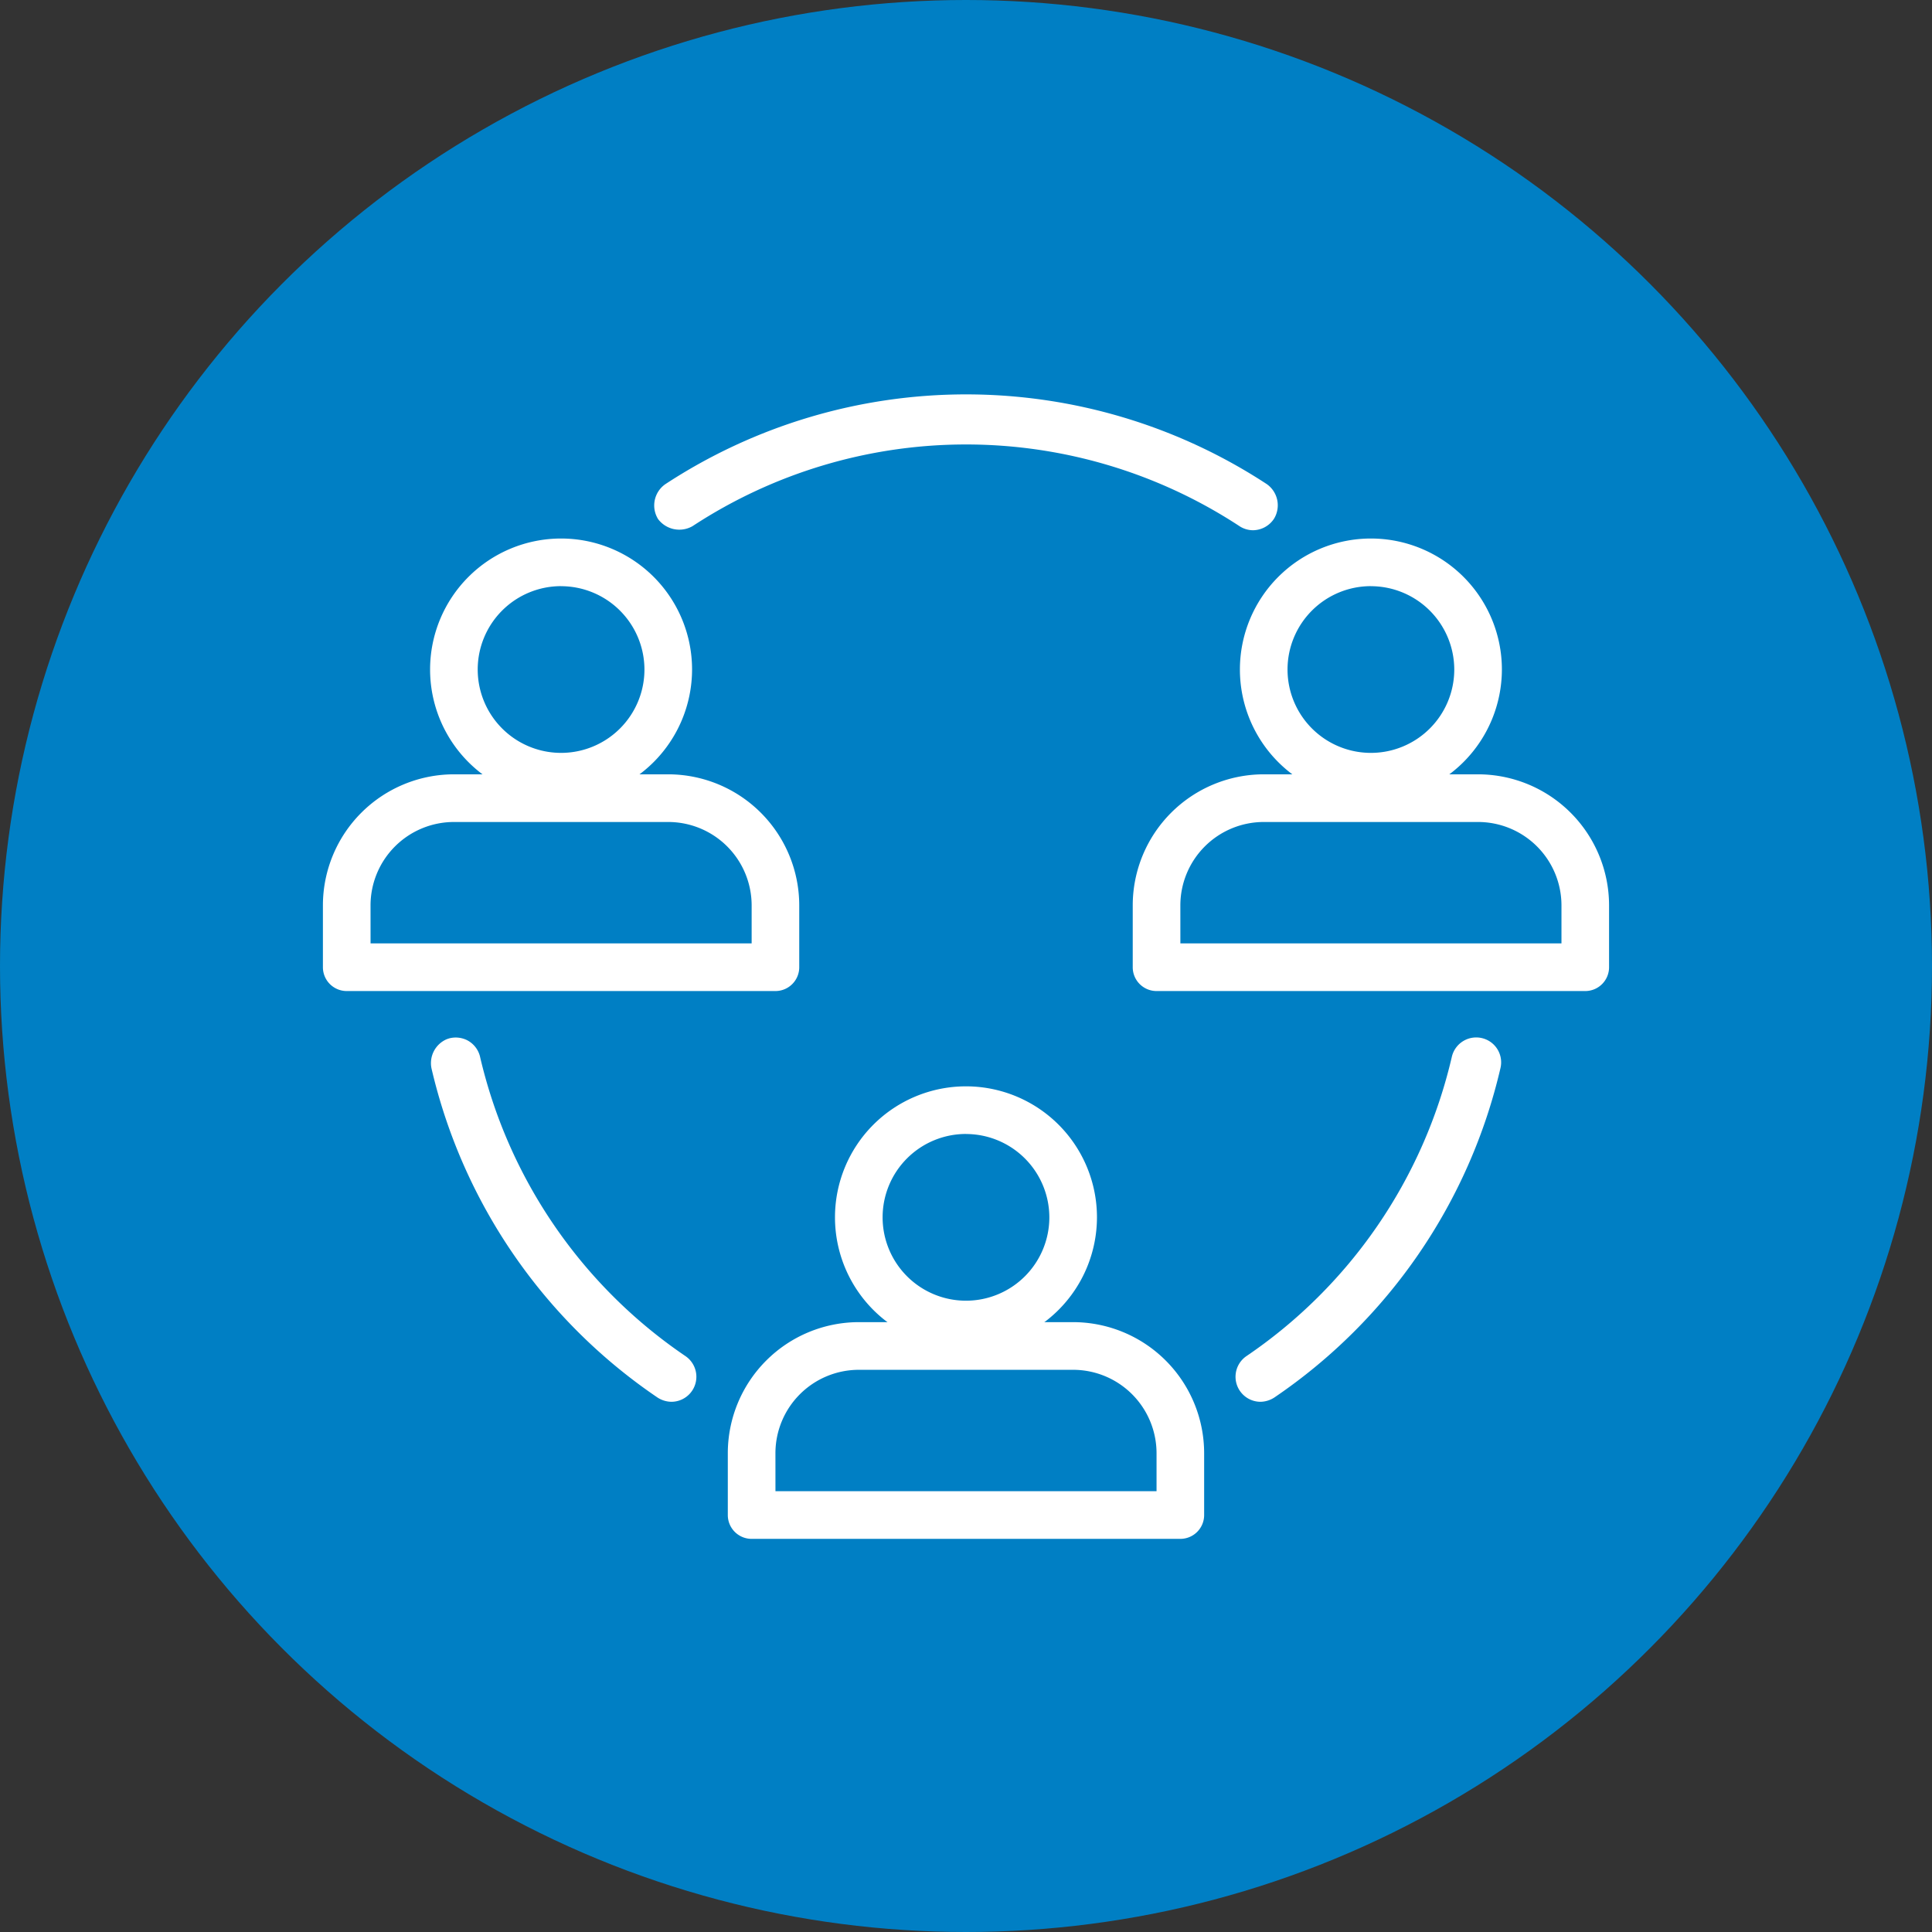
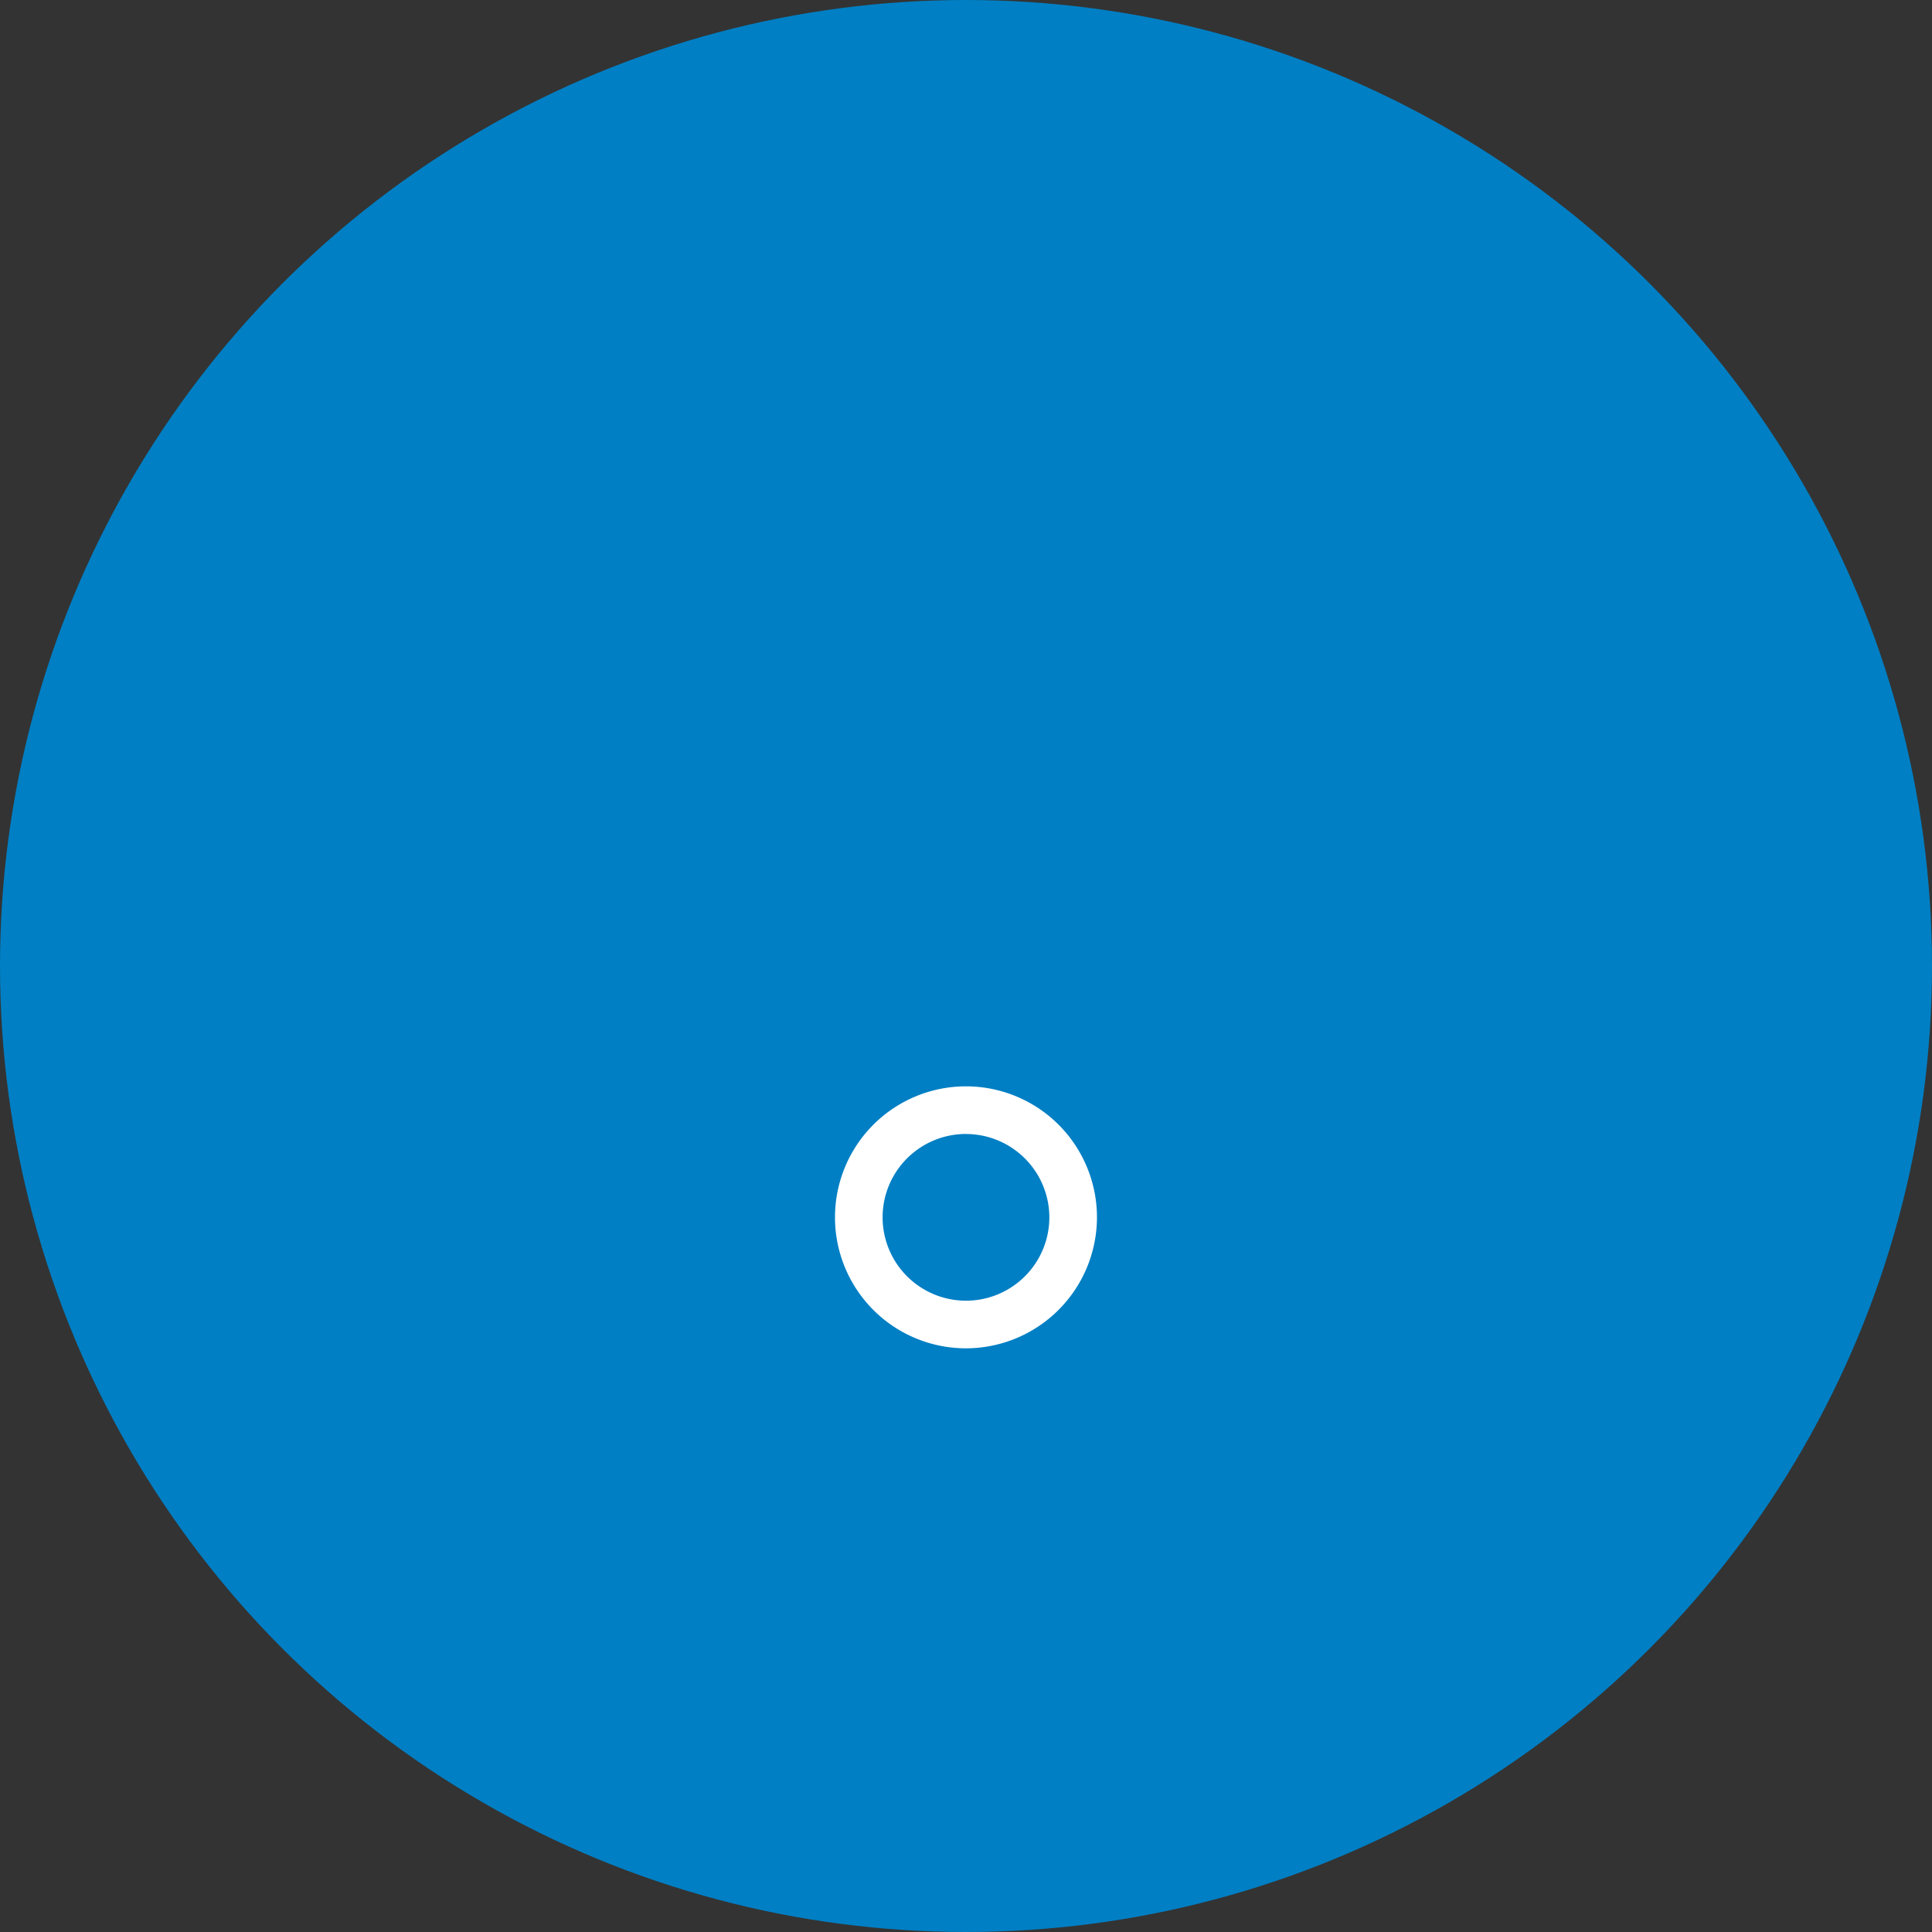
<svg xmlns="http://www.w3.org/2000/svg" width="80" height="80">
  <rect width="100%" height="100%" fill="#333333" stroke="none" />
  <g transform="translate(-877 -1278)">
    <circle cx="40" cy="40" r="40" transform="translate(877 1278)" fill="#007fc4" />
    <g fill="#ffffff">
      <path d="M916.999 1333.831a5.424 5.424 0 115.424-5.424 5.431 5.431 0 01-5.424 5.424zm0-8.876a3.452 3.452 0 103.452 3.452 3.456 3.456 0 00-3.452-3.45z" />
-       <path d="M925.876 1341.721h-17.753a.986.986 0 01-.986-.986v-2.564a5.431 5.431 0 015.424-5.424h8.876a5.431 5.431 0 015.424 5.424v2.564a.986.986 0 01-.985.986zm-16.766-1.973h15.78v-1.578a3.456 3.456 0 00-3.453-3.449h-8.876a3.456 3.456 0 00-3.452 3.452zm24.656-28.601a5.424 5.424 0 115.424-5.424 5.431 5.431 0 01-5.424 5.424zm0-8.876a3.452 3.452 0 103.452 3.452 3.456 3.456 0 00-3.452-3.45z" />
-       <path d="M942.643 1319.037H924.89a.986.986 0 01-.986-.986v-2.564a5.431 5.431 0 015.424-5.424h8.876a5.431 5.431 0 015.424 5.424v2.564a.986.986 0 01-.985.986zm-16.766-1.973h15.78v-1.578a3.456 3.456 0 00-3.453-3.449h-8.876a3.456 3.456 0 00-3.452 3.452zm-25.644-5.917a5.424 5.424 0 115.424-5.424 5.431 5.431 0 01-5.424 5.424zm0-8.876a3.452 3.452 0 103.452 3.452 3.456 3.456 0 00-3.452-3.45z" />
-       <path d="M909.11 1319.037h-17.753a.986.986 0 01-.986-.986v-2.564a5.431 5.431 0 015.424-5.424h8.876a5.431 5.431 0 015.424 5.424v2.564a.986.986 0 01-.985.986zm-16.766-1.973h15.78v-1.578a3.456 3.456 0 00-3.453-3.449h-8.876a3.456 3.456 0 00-3.452 3.452zm36.853 18.981a1.036 1.036 0 01-.591-1.887 20.607 20.607 0 008.512-12.4 1.036 1.036 0 011.3-.758 1.03 1.03 0 01.716 1.215 22.677 22.677 0 01-9.359 13.648 1.085 1.085 0 01-.578.182zm-24.394 0a1.084 1.084 0 01-.575-.175 22.673 22.673 0 01-9.363-13.64 1.077 1.077 0 01.618-1.192c.024-.01.047-.019.073-.027s.05-.016.075-.022a1.064 1.064 0 01.7.078 1.039 1.039 0 01.543.674 20.618 20.618 0 008.509 12.412 1.036 1.036 0 01-.583 1.892zm24.085-36.089a1.032 1.032 0 01-.545-.157 20.647 20.647 0 00-22.664-.014 1.1 1.1 0 01-1.43-.292 1.074 1.074 0 01.3-1.444 22.719 22.719 0 0124.91 0 1.073 1.073 0 01.3 1.423 1.053 1.053 0 01-.871.484zm-.518-.256l.011.007z" />
    </g>
  </g>
</svg>